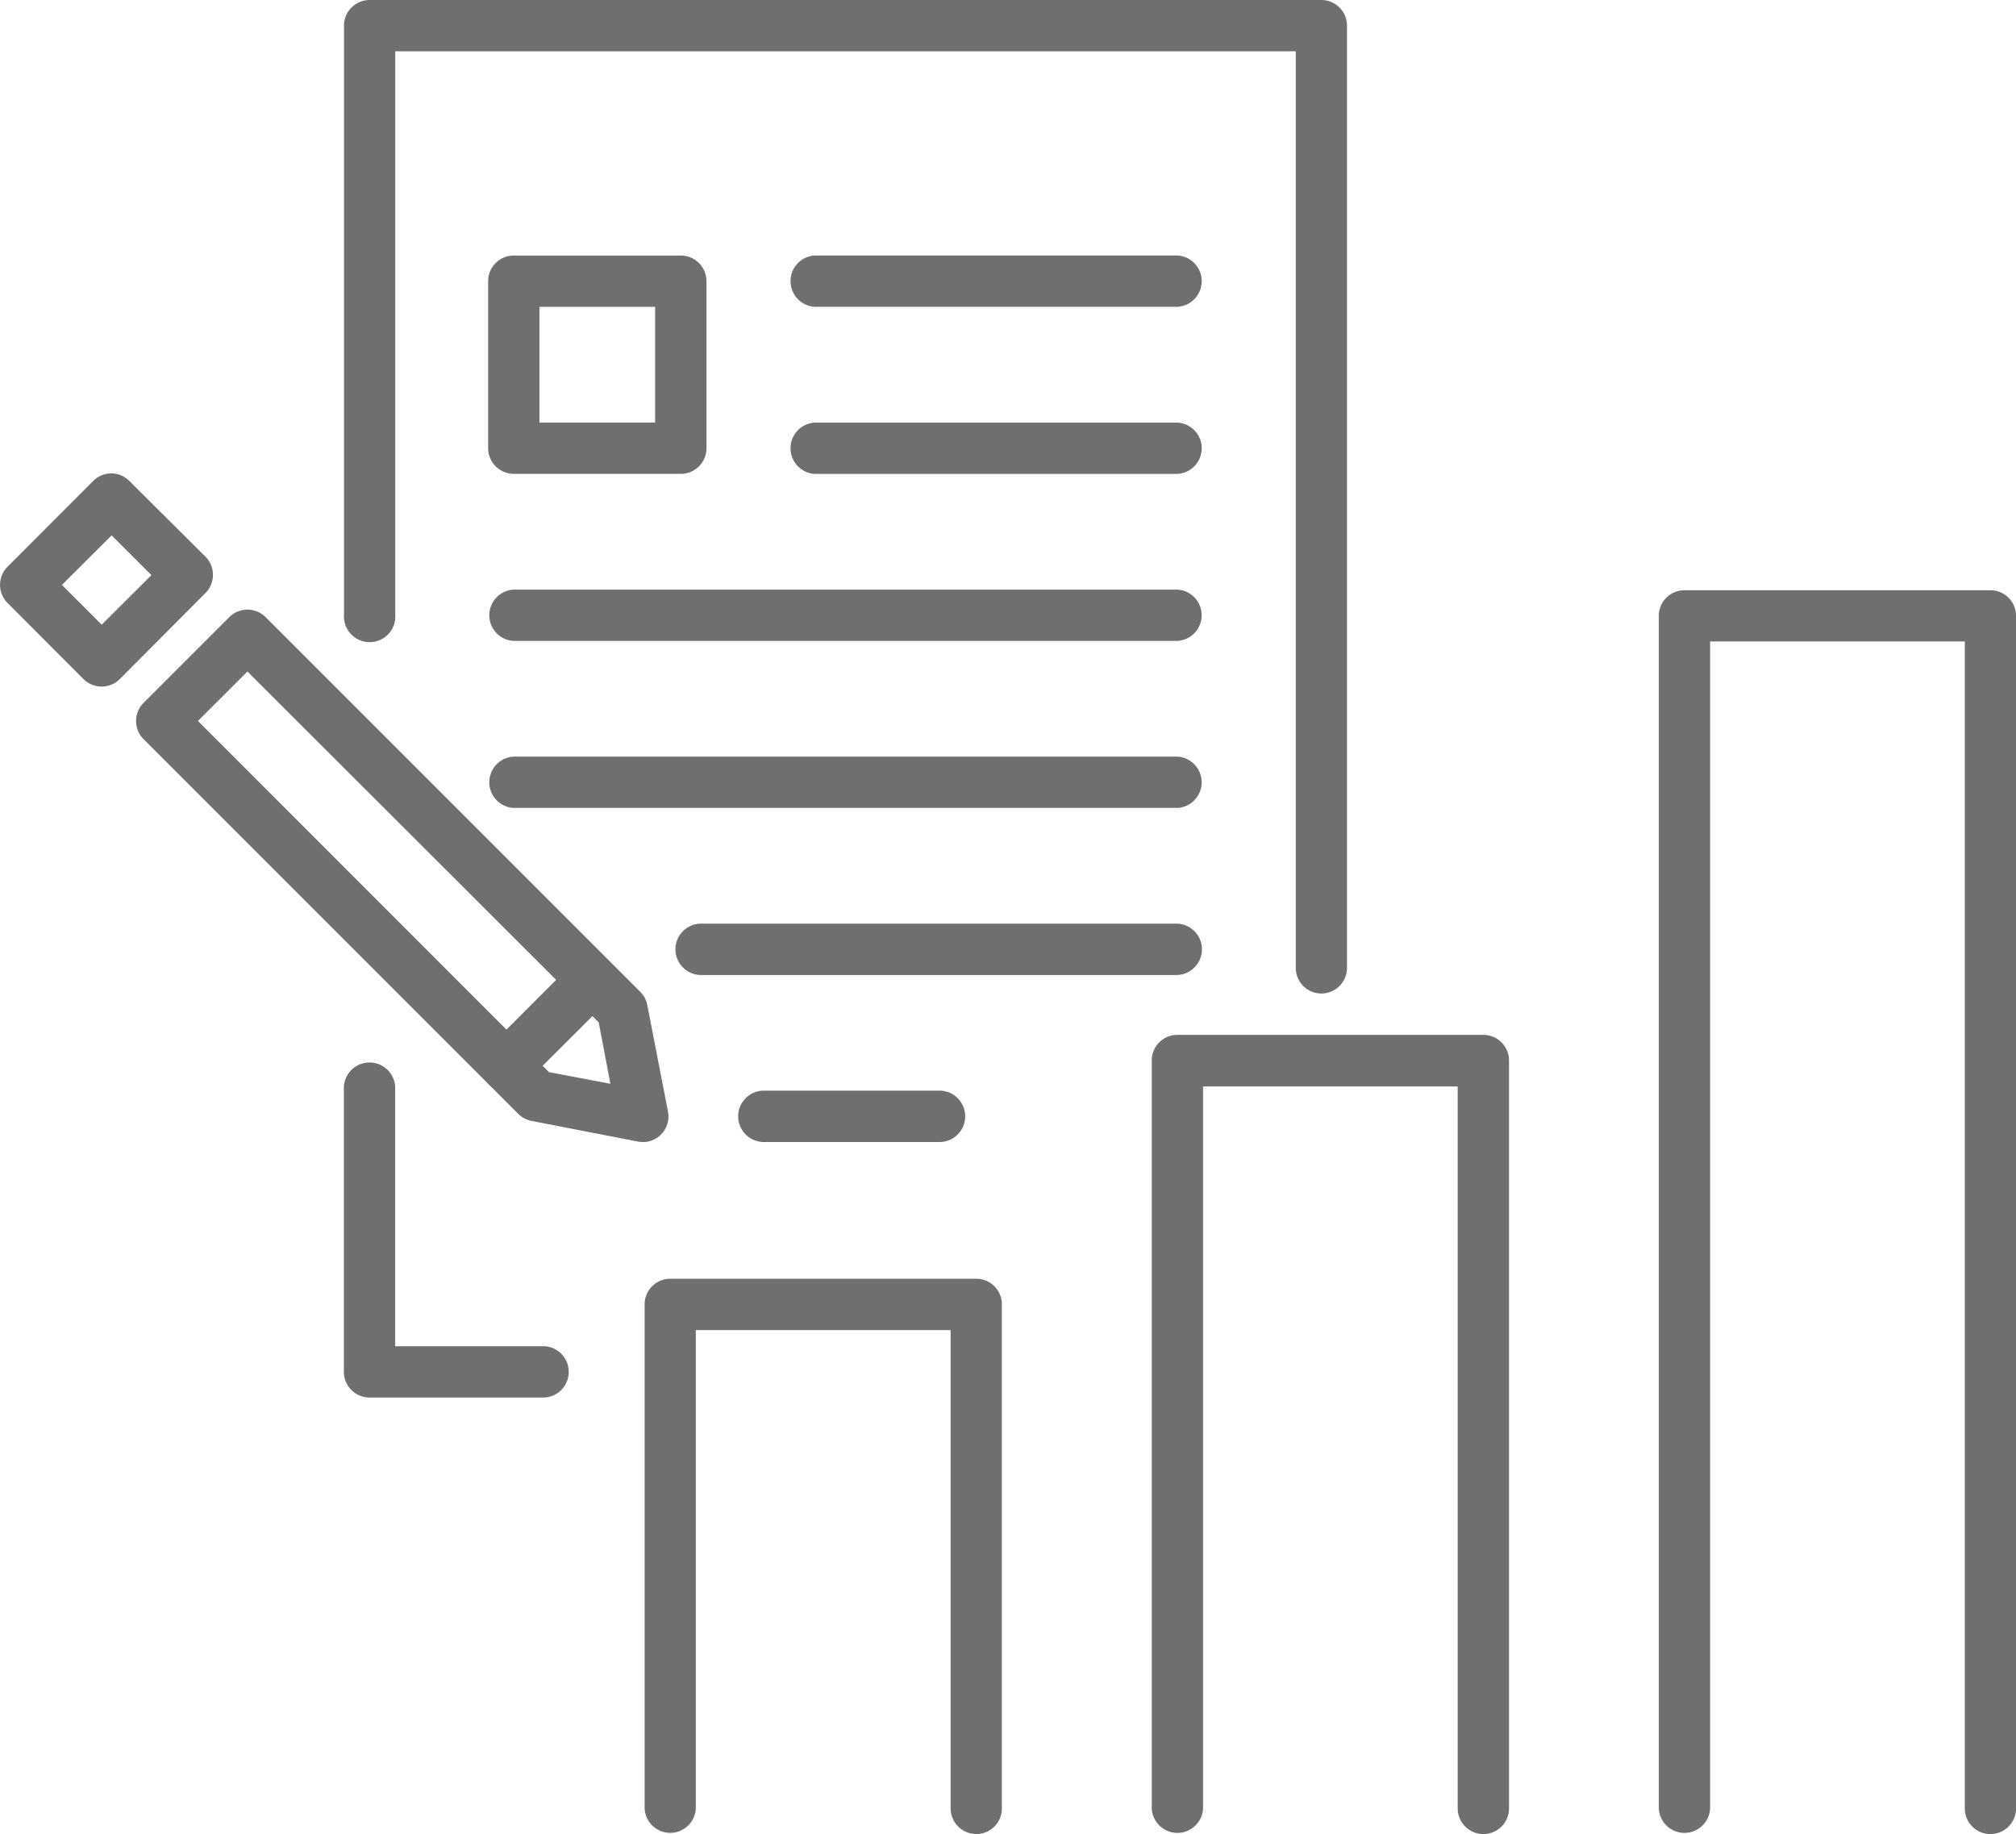
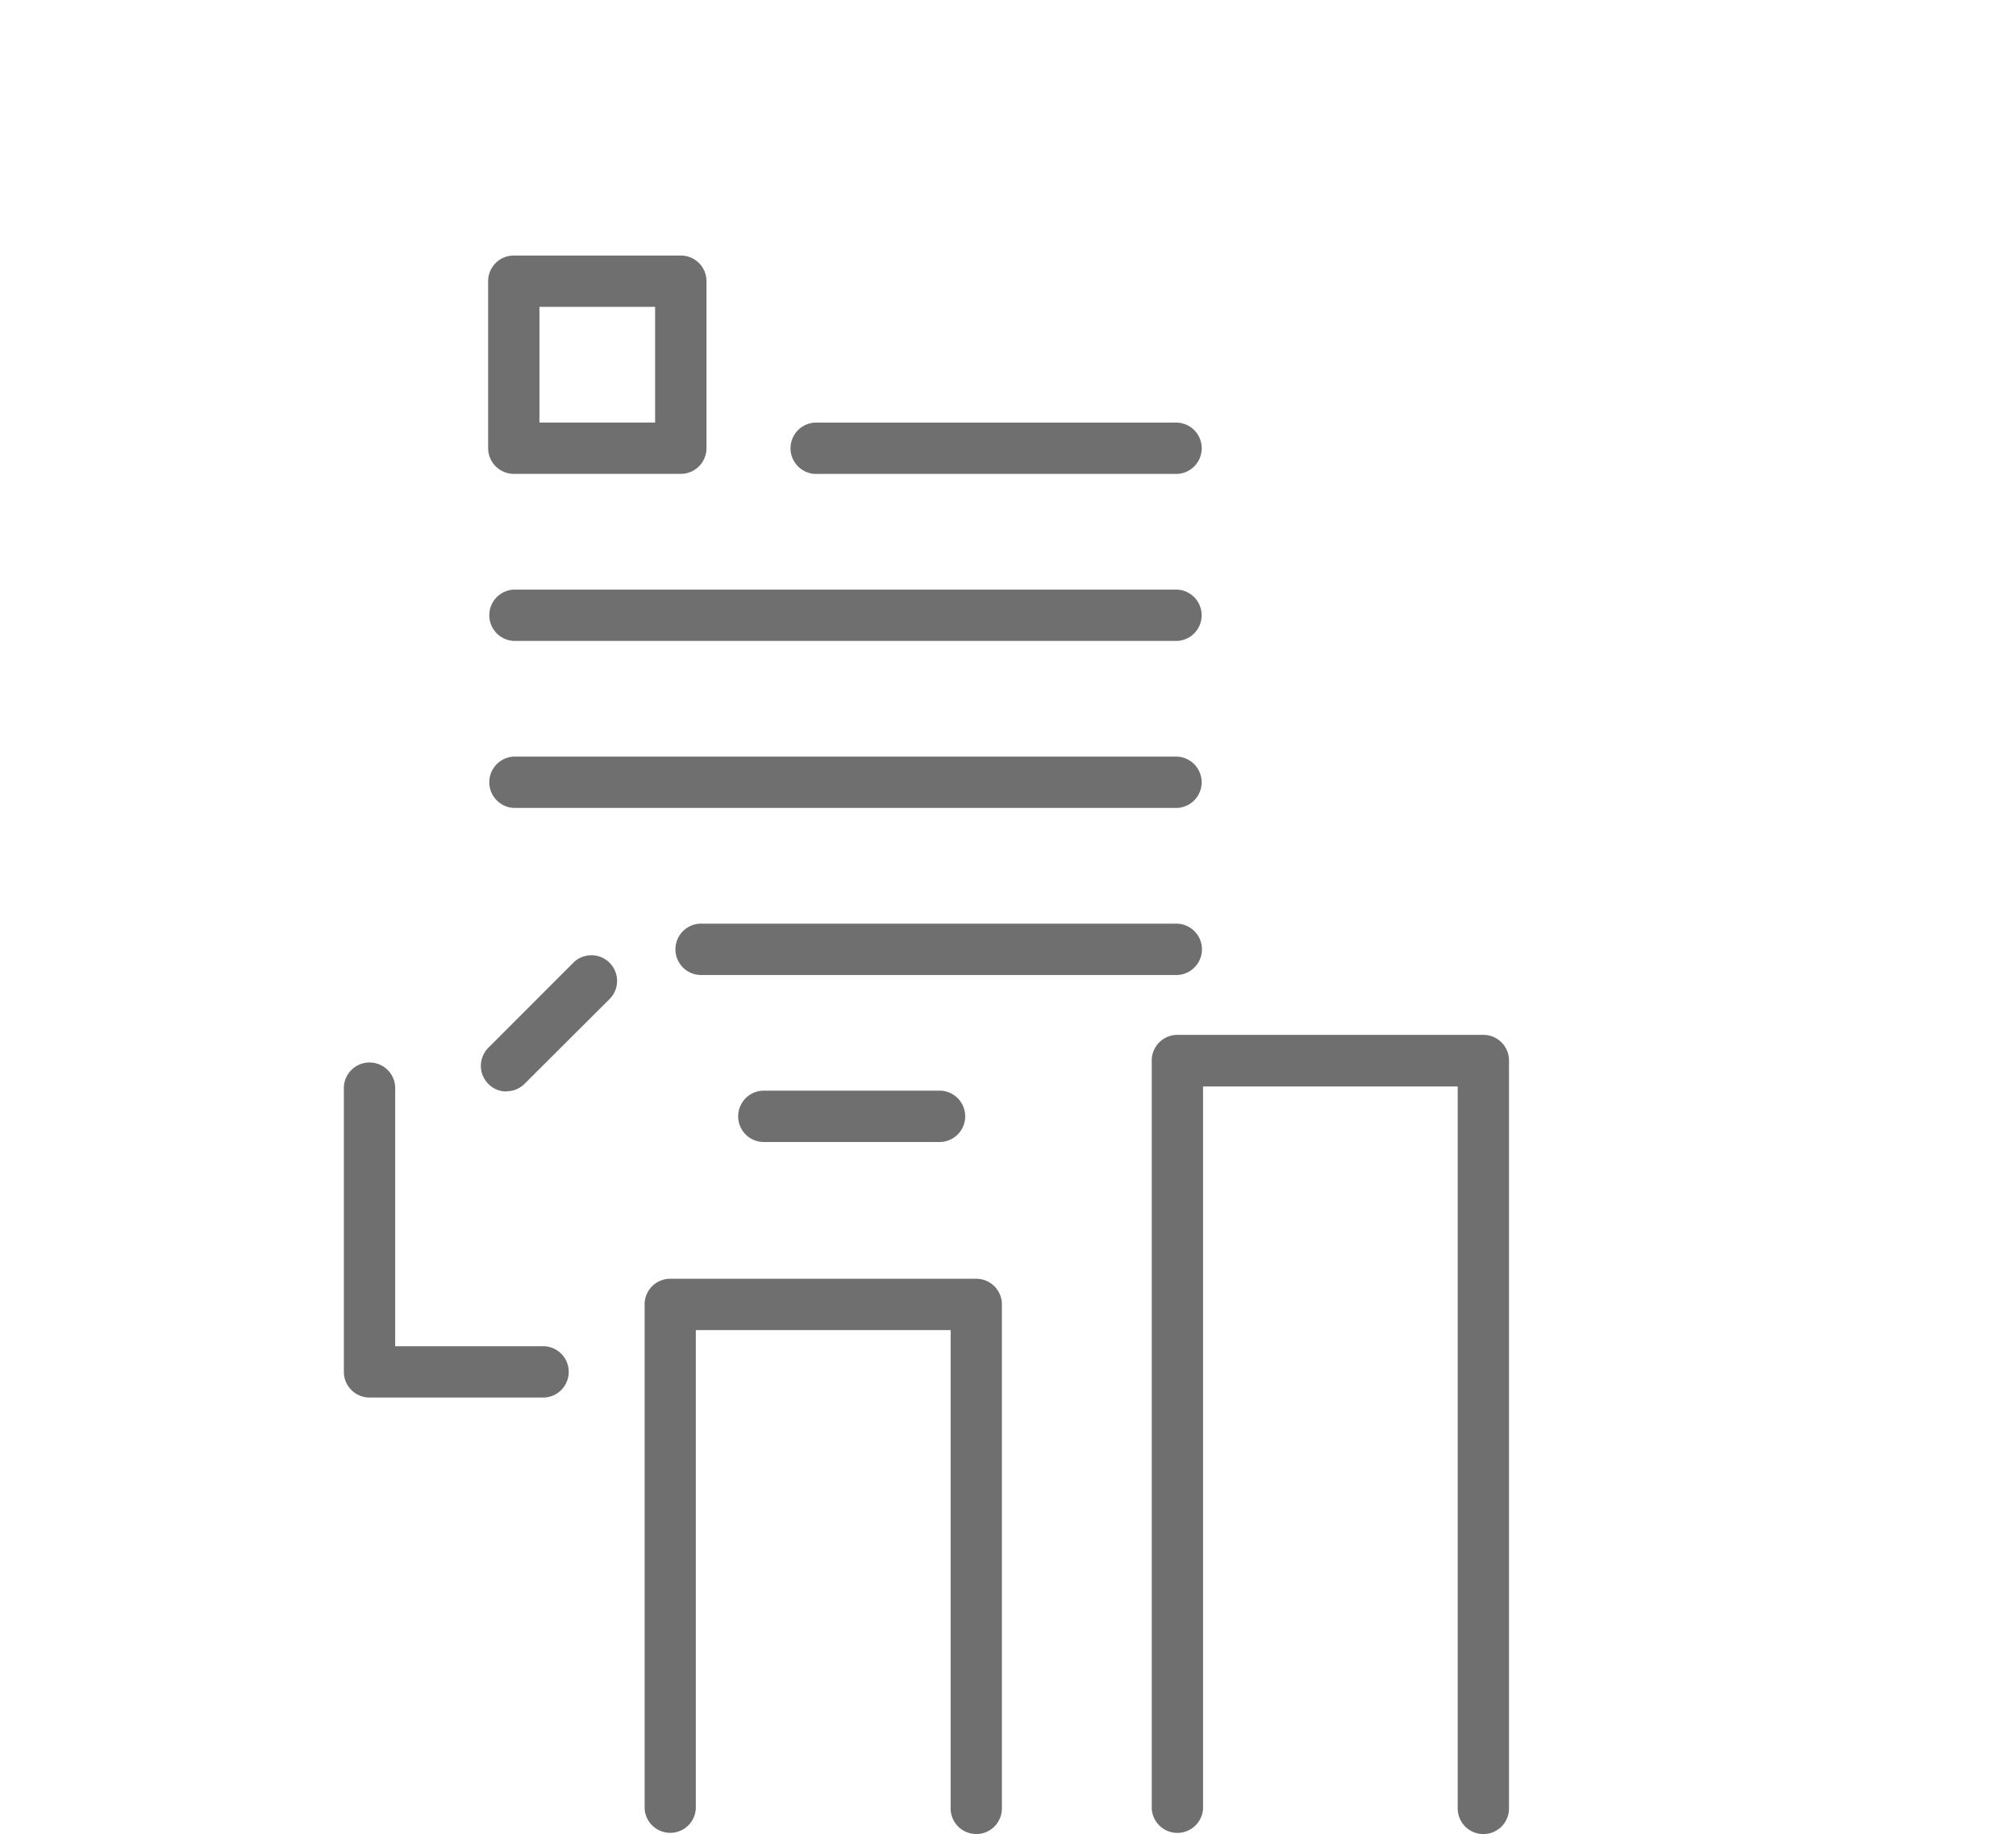
<svg xmlns="http://www.w3.org/2000/svg" id="Group_83" data-name="Group 83" width="34.614" height="31.486" viewBox="0 0 34.614 31.486">
  <defs>
    <style> .cls-1 { fill: #6f6f6f; } .cls-2 { clip-path: url(#clip-path); } </style>
    <clipPath id="clip-path">
      <rect id="Rectangle_52" data-name="Rectangle 52" class="cls-1" width="34.614" height="31.486" />
    </clipPath>
  </defs>
  <g id="Group_82" data-name="Group 82" class="cls-2" transform="translate(0 0)">
    <path id="Path_104" data-name="Path 104" class="cls-1" d="M6.784,16.074h-3a.441.441,0,0,1-.441-.44v-4.85a.441.441,0,1,1,.881,0v4.409H6.784a.441.441,0,0,1,0,.881" transform="translate(2.561 7.918)" />
-     <path id="Path_105" data-name="Path 105" class="cls-1" d="M20.127,17.056a.44.44,0,0,1-.44-.44V.881H4.226v9.681a.441.441,0,1,1-.881,0V.44A.441.441,0,0,1,3.786,0h16.34a.44.44,0,0,1,.44.44V16.616a.44.44,0,0,1-.44.44" transform="translate(2.561 0)" />
-     <path id="Path_106" data-name="Path 106" class="cls-1" d="M14.336,3.365H8.116a.441.441,0,0,1,0-.881h6.22a.441.441,0,0,1,0,.881" transform="translate(5.877 1.902)" />
    <path id="Path_107" data-name="Path 107" class="cls-1" d="M14.336,4.99H8.116a.441.441,0,0,1,0-.881h6.22a.441.441,0,0,1,0,.881" transform="translate(5.877 3.146)" />
    <path id="Path_108" data-name="Path 108" class="cls-1" d="M16.578,6.614H5.187a.441.441,0,0,1,0-.881H16.578a.441.441,0,0,1,0,.881" transform="translate(3.634 4.389)" />
    <path id="Path_109" data-name="Path 109" class="cls-1" d="M16.578,8.238H5.187a.441.441,0,0,1,0-.881H16.578a.441.441,0,0,1,0,.881" transform="translate(3.634 5.632)" />
    <path id="Path_110" data-name="Path 110" class="cls-1" d="M15.2,9.862h-8.2a.441.441,0,0,1,0-.881h8.2a.441.441,0,0,1,0,.881" transform="translate(5.017 6.876)" />
    <path id="Path_111" data-name="Path 111" class="cls-1" d="M10.647,11.486H7.631a.441.441,0,1,1,0-.881h3.016a.441.441,0,0,1,0,.881" transform="translate(5.505 8.119)" />
    <path id="Path_112" data-name="Path 112" class="cls-1" d="M8.056,6.233H5.188a.442.442,0,0,1-.441-.441V2.925a.44.44,0,0,1,.441-.44H8.056a.44.44,0,0,1,.44.44V5.792a.441.441,0,0,1-.44.441M5.628,5.352H7.614V3.366H5.628Z" transform="translate(3.634 1.902)" />
-     <path id="Path_113" data-name="Path 113" class="cls-1" d="M10.024,15.067a.427.427,0,0,1-.083-.007l-1.827-.355a.434.434,0,0,1-.228-.12L1.452,8.151a.442.442,0,0,1,0-.623L2.924,6.056a.442.442,0,0,1,.623,0l6.434,6.434a.434.434,0,0,1,.12.228l.355,1.826a.439.439,0,0,1-.433.524m-1.61-1.2,1.054.2-.2-1.054L3.235,6.99l-.849.849Z" transform="translate(1.013 4.538)" />
-     <path id="Path_114" data-name="Path 114" class="cls-1" d="M1.746,8.263a.447.447,0,0,1-.313-.129L.129,6.827a.44.44,0,0,1,0-.621L1.6,4.733a.437.437,0,0,1,.621,0l1.307,1.3a.442.442,0,0,1,0,.623L2.057,8.134a.446.446,0,0,1-.311.129M1.063,6.517l.683.683L2.6,6.349l-.683-.682Z" transform="translate(0 3.524)" />
    <path id="Path_115" data-name="Path 115" class="cls-1" d="M5.117,11.633a.433.433,0,0,1-.311-.129.439.439,0,0,1,0-.623L6.277,9.409a.441.441,0,0,1,.623.623L5.428,11.5a.433.433,0,0,1-.311.129" transform="translate(3.58 7.105)" />
    <path id="Path_116" data-name="Path 116" class="cls-1" d="M11.963,21.966a.44.44,0,0,1-.44-.44V13.315H7.148v8.212a.44.44,0,0,1-.879,0V12.874a.439.439,0,0,1,.44-.44h5.254a.439.439,0,0,1,.44.44v8.653a.44.44,0,0,1-.44.44" transform="translate(4.799 9.519)" />
    <path id="Path_117" data-name="Path 117" class="cls-1" d="M16.894,23.78a.441.441,0,0,1-.441-.44V10.946H12.081V23.34a.441.441,0,0,1-.881,0V10.5a.44.44,0,0,1,.44-.44h5.254a.44.44,0,0,1,.44.44V23.34a.44.44,0,0,1-.44.44" transform="translate(8.575 7.706)" />
-     <path id="Path_118" data-name="Path 118" class="cls-1" d="M21.825,27.092a.44.44,0,0,1-.44-.44V6.618H17.012V26.652a.441.441,0,0,1-.881,0V6.179a.439.439,0,0,1,.44-.44h5.254a.439.439,0,0,1,.44.44V26.652a.44.44,0,0,1-.44.44" transform="translate(12.35 4.394)" />
  </g>
</svg>